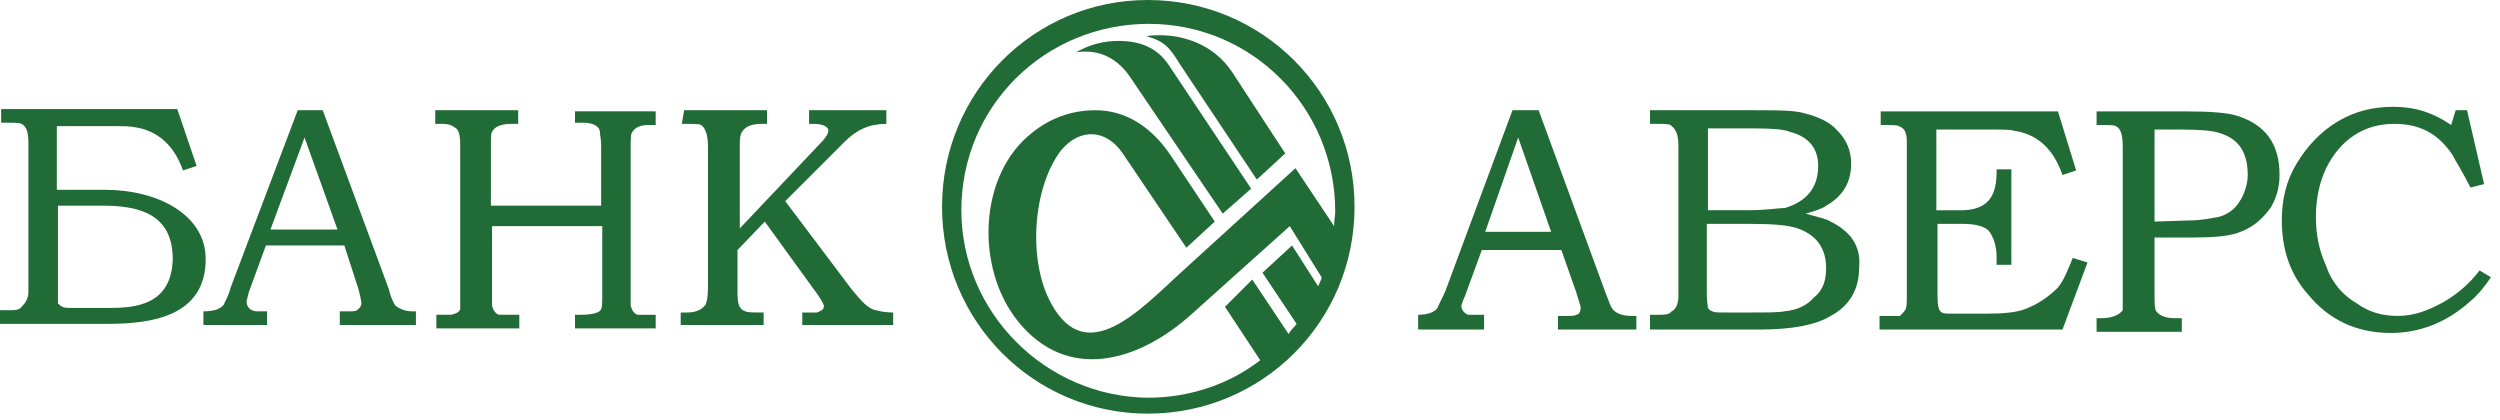
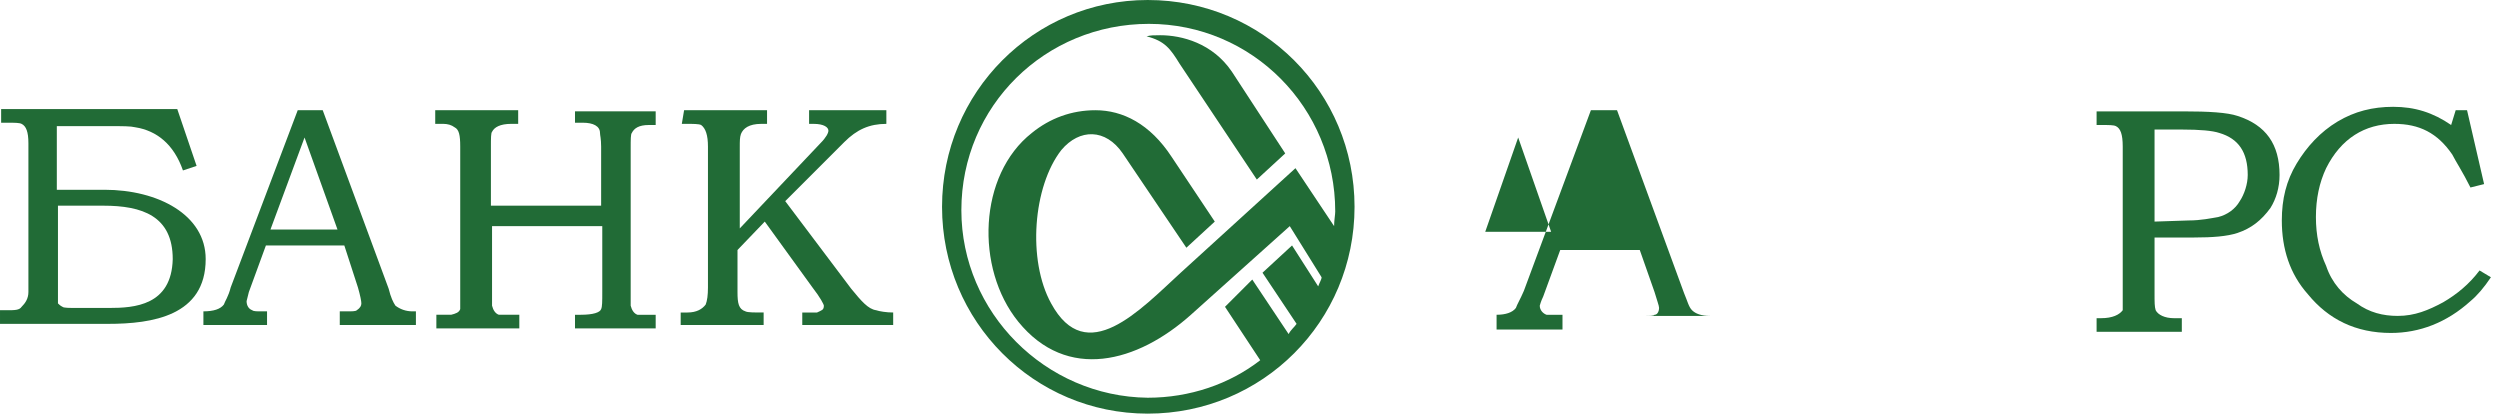
<svg xmlns="http://www.w3.org/2000/svg" version="1.2" viewBox="0 0 220 37" width="220" height="37">
  <title>logogreen-svg</title>
  <style>
		.s0 { fill: none } 
		.s1 { fill: #216b36 } 
	</style>
  <g id="Layer">
    <path id="Layer" class="s0" d="m15 22.7c0 4.1-3.3 4.3-5.5 4.3h-2.8c-0.7 0-1.2 0-1.2-0.1-0.2 0-0.4-0.2-0.4-0.3 0-0.1-0.1-0.5-0.1-1.1v-7.5h4c3.4 0 6.1 0.9 6 4.7z" />
    <path id="Layer" class="s0" d="m160.7 23.6c0 1.1-0.4 2-1.1 2.6-0.6 0.7-1.4 1.1-2.5 1.2-0.6 0.1-1.7 0.1-3.1 0.1h-0.2-1.8c-0.7 0-1.2 0-1.3-0.1-0.2-0.1-0.3-0.2-0.4-0.3 0-0.2-0.1-0.6-0.1-1.1v-6.3h3.7c2.1 0 3.6 0.1 4.3 0.4 1.7 0.6 2.5 1.8 2.5 3.5z" />
-     <path id="Layer" class="s0" d="m133.6 12.1l3 8.3h-5.9z" />
    <path id="Layer" class="s0" d="m117.4 18.3c0 0.6 0 1.1-0.1 1.6l-3.4-5.1-10.1 9.2c-3.6 3.3-8.3 8.5-11.4 2.7-2-3.9-1.6-10.4 0.9-13.5 1.7-1.9 3.9-1.9 5.5 0.3l5.6 8.1 2.5-2.3-3.8-5.8c-2-2.8-4.3-4-6.7-4-2.1-0.2-4 0.6-5.6 1.9-4.8 3.8-5 12-1.2 16.7 4.3 5.3 10.5 3.5 15.2-0.6l8.7-7.8 2.8 4.4c0 0.4-0.2 0.6-0.3 0.8l-2.3-3.5-2.6 2.4 3 4.4c-0.2 0.4-0.5 0.7-0.7 0.9l-3.2-4.7-2.4 2.4 3.1 4.7c-2.7 2-6.2 3.2-9.9 3.2-9 0-16.4-7.4-16.4-16.4 0-9.1 7.3-16.5 16.5-16.5 9.1 0 16.4 7.4 16.3 16.5zm-9.8 0.5l-8-11.8c-1.2-1.9-2.8-2.6-4.9-2.4 1.2-0.7 2.5-1 3.7-1 1.8 0 3.4 0.6 4.5 2.2l7.1 10.8zm3.1-3.1l-6.8-10.1c-0.9-1.3-1.3-2-2.9-2.4 0.3-0.1 0.7-0.1 1.2-0.1 1.9 0 4.6 0.6 6.3 3.1l4.7 7.2z" />
    <path id="Layer" class="s0" d="m153.8 18.3h-0.2-3.5v-7.1h4.3c1.5 0 2.7 0.1 3.1 0.2 1.6 0.5 2.4 1.5 2.4 3.1q0 2.8-2.8 3.6c-0.6 0.2-1.7 0.2-3.3 0.2z" />
    <path id="Layer" class="s0" d="m26.8 12.1l2.9 8.1h-5.9z" />
    <path id="Layer" class="s0" d="m197.6 15.3c0 0.9-0.2 1.8-0.6 2.4-0.4 0.8-1.1 1.2-2 1.4-0.5 0.2-1.3 0.3-2.5 0.3l-3.1 0.1v-8.1h2.4c1.7 0 2.7 0.2 3.3 0.3 1.8 0.4 2.7 1.7 2.5 3.6z" />
-     <path id="Layer" class="s1" d="m182.4 22.7l1.3 0.4-2.2 5.9h-16.1v-1.2h0.6c0.6 0 0.9 0 1.2 0 0.2-0.2 0.4-0.4 0.5-0.6 0.1-0.3 0.1-0.6 0.1-1.2v-13.3c0-0.4 0-0.7-0.1-1-0.1-0.3-0.3-0.5-0.6-0.6-0.1-0.1-0.7-0.1-1.6-0.1v-1.2h15.6l1.6 5.2-1.2 0.4c-0.8-2.3-2.2-3.6-4.3-3.9-0.3-0.1-1-0.1-2.2-0.1h-4.6v7.1h2.2c1.6 0 2.4-0.6 2.8-1.5 0.2-0.5 0.3-1.1 0.3-1.8v-0.3h1.3v8.4h-1.3v-0.7c0-1-0.3-1.8-0.7-2.3-0.4-0.4-1.2-0.6-2.3-0.6h-2.2v6.3c0 0.9 0.1 1.4 0.4 1.5 0.1 0.1 0.4 0.1 1.1 0.1h2.9c1.4 0 2.5-0.1 3.3-0.4 1.1-0.4 2.1-1.1 2.9-1.9 0.5-0.6 0.9-1.6 1.3-2.6z" />
-     <path id="Layer" fill-rule="evenodd" class="s1" d="m143.6 27.8h0.4v1.2h-6.9v-1.2c0.3 0 0.4 0 0.7 0 0.5 0 0.8 0 0.9-0.1 0.3 0 0.4-0.4 0.4-0.6 0-0.2-0.2-0.7-0.4-1.4l-1.3-3.7h-7l-1.5 4.1c-0.2 0.4-0.3 0.8-0.3 0.8 0 0.4 0.3 0.7 0.6 0.8 0.1 0 0.4 0 0.7 0 0.3 0 0.6 0 0.7 0v1.3h-5.8v-1.3c0.8 0 1.4-0.2 1.7-0.6 0.1-0.3 0.4-0.8 0.7-1.5l5.9-15.9h2.3l5.9 16.1c0.3 0.7 0.4 1.2 0.7 1.5 0.3 0.3 0.8 0.5 1.6 0.5zm-7.1-7.4l-2.9-8.3-2.9 8.3z" />
-     <path id="Layer" fill-rule="evenodd" class="s1" d="m163.6 23.6c0 1.8-0.8 3.3-2.5 4.2-1.3 0.8-3.4 1.2-6.3 1.2h-9.6v-1.3h0.6c0.7 0 1.1 0 1.3-0.3 0.3-0.1 0.6-0.6 0.6-1.3v-13.3c0-1.1-0.3-1.5-0.7-1.8-0.2-0.1-0.6-0.1-1.2-0.1h-0.6v-1.2h9.1c2.2 0 3.7 0 4.6 0.3 1.2 0.3 2.2 0.8 2.8 1.5q1.2 1.2 1.2 2.9c0 1.5-0.6 2.8-2.2 3.7-0.4 0.3-1.1 0.5-1.8 0.7 1 0.3 1.7 0.4 2.2 0.7 1.8 0.9 2.7 2.2 2.5 4.1zm-13.3-12.3v7.2h3.5c1.7 0 2.8-0.2 3.3-0.2q2.9-0.9 2.9-3.7c0-1.6-0.9-2.6-2.5-3-0.4-0.2-1.5-0.3-3-0.3zm10.4 12.3c0-1.7-0.8-2.9-2.5-3.5-0.9-0.3-2.2-0.4-4.3-0.4h-3.7v6.3c0 0.5 0.1 1 0.1 1.1 0.1 0.1 0.1 0.2 0.4 0.3 0.1 0.1 0.5 0.1 1.3 0.1h2c1.4 0 2.5 0 3-0.1 1.1-0.1 2-0.5 2.6-1.2 0.8-0.6 1.1-1.5 1.1-2.6z" />
+     <path id="Layer" fill-rule="evenodd" class="s1" d="m143.6 27.8h0.4v1.2v-1.2c0.3 0 0.4 0 0.7 0 0.5 0 0.8 0 0.9-0.1 0.3 0 0.4-0.4 0.4-0.6 0-0.2-0.2-0.7-0.4-1.4l-1.3-3.7h-7l-1.5 4.1c-0.2 0.4-0.3 0.8-0.3 0.8 0 0.4 0.3 0.7 0.6 0.8 0.1 0 0.4 0 0.7 0 0.3 0 0.6 0 0.7 0v1.3h-5.8v-1.3c0.8 0 1.4-0.2 1.7-0.6 0.1-0.3 0.4-0.8 0.7-1.5l5.9-15.9h2.3l5.9 16.1c0.3 0.7 0.4 1.2 0.7 1.5 0.3 0.3 0.8 0.5 1.6 0.5zm-7.1-7.4l-2.9-8.3-2.9 8.3z" />
    <path id="Layer" fill-rule="evenodd" class="s1" d="m200.6 15.4c0 1.1-0.3 2.1-0.8 2.9-0.8 1.1-1.7 1.8-2.9 2.2-0.9 0.3-2.2 0.4-3.8 0.4h-3.5v4.9c0 0.8 0 1.2 0.1 1.5 0.2 0.4 0.8 0.7 1.6 0.7h0.7v1.2h-7.5v-1.2h0.4c1 0 1.6-0.3 1.9-0.7 0-0.1 0-0.6 0-1.2v-13.2c0-1.1-0.2-1.6-0.6-1.8-0.2-0.1-0.6-0.1-1.3-0.1h-0.4v-1.2h7.6c2.3 0 3.9 0.1 4.8 0.4 2.5 0.8 3.7 2.5 3.7 5.2zm-2.8 0c0-2-0.8-3.2-2.5-3.7-0.6-0.2-1.7-0.3-3.3-0.3h-2.4v8.1l3-0.1c1.1 0 2-0.2 2.6-0.3 0.8-0.2 1.5-0.7 1.9-1.4 0.4-0.6 0.7-1.5 0.7-2.3z" />
    <path id="Layer" class="s1" d="m219.2 24.4c-0.6 0.9-1.2 1.6-1.8 2.1-2.1 1.9-4.5 2.8-7 2.8-3.1 0-5.5-1.2-7.3-3.4-1.6-1.8-2.3-4-2.3-6.5 0-1.9 0.4-3.5 1.3-5 0.9-1.5 2.1-2.8 3.6-3.7 1.5-0.9 3.1-1.3 4.9-1.3 1.9 0 3.5 0.5 5.1 1.6l0.4-1.3h1l1.5 6.5-1.2 0.3c-0.7-1.4-1.3-2.3-1.6-2.9-1.3-1.9-2.9-2.7-5.1-2.7-2.6 0-4.7 1.3-6 3.9q-0.9 1.9-0.9 4.3c0 1.6 0.3 3 0.9 4.3 0.5 1.5 1.5 2.6 2.7 3.3 1.1 0.8 2.3 1.1 3.6 1.1 1.5 0 2.7-0.5 4-1.2 1.2-0.7 2.3-1.6 3.2-2.8z" />
    <path id="Layer" class="s1" d="m77.1 27.3c0.3 0.1 0.9 0.2 1.5 0.2v1.1h-8v-1.1h0.4q0.8 0 0.9 0c0.4-0.2 0.6-0.2 0.6-0.6 0-0.1-0.3-0.7-1-1.6l-4.2-5.8-2.4 2.5v3.7c0 1 0.1 1.5 0.7 1.7 0.2 0.1 0.7 0.1 1.6 0.1v1.1h-7.3v-1.1h0.6c0.8 0 1.3-0.3 1.6-0.7q0.2-0.5 0.2-1.5v-12.4c0-1-0.2-1.6-0.6-1.9-0.2-0.1-0.7-0.1-1.3-0.1h-0.4l0.2-1.2h7.3v1.2h-0.5c-1.1 0-1.6 0.4-1.8 0.9-0.1 0.3-0.1 0.6-0.1 1.2v7.1l7.1-7.5c0.5-0.5 0.7-0.9 0.7-1.1 0-0.3-0.4-0.6-1.3-0.6h-0.4v-1.2h6.8v1.2c-1.5 0-2.6 0.5-3.7 1.6l-5.2 5.2 5.8 7.7c0.9 1.1 1.5 1.8 2.2 1.9z" />
    <path id="Layer" class="s1" d="m50.6 9.8h7.1v1.2h-0.6c-0.9 0-1.3 0.3-1.5 0.7-0.1 0.1-0.1 0.6-0.1 1.3v12.8c0 0.7 0 1.1 0 1.1 0.1 0.4 0.3 0.7 0.6 0.8 0.2 0 0.7 0 1.6 0v1.2h-7.1v-1.2h0.5c1.1 0 1.7-0.2 1.8-0.5 0.1-0.2 0.1-0.7 0.1-1.5v-5.8h-9.7v5.9c0 0.7 0 1.1 0 1.1 0.1 0.4 0.3 0.7 0.6 0.8 0.3 0 0.8 0 1.8 0v1.2h-7.3v-1.2h0.4q0.8 0 0.9 0c0.4-0.1 0.7-0.2 0.8-0.5 0-0.3 0-0.7 0-1.2v-13.1c0-1-0.1-1.5-0.5-1.7q-0.4-0.3-1-0.3h-0.7v-1.2h7.3v1.2h-0.6c-1 0-1.5 0.3-1.7 0.7-0.1 0.1-0.1 0.6-0.1 1.3v5.2h9.7v-5.2c0-0.7-0.1-1-0.1-1.2 0-0.6-0.6-0.9-1.5-0.9h-0.7z" />
    <path id="Layer" fill-rule="evenodd" class="s1" d="m18.1 22.8c0 5-4.7 5.7-8.6 5.7h-9.5v-1.2h0.6c0.7 0 1.1 0 1.3-0.3 0.3-0.3 0.6-0.7 0.6-1.3v-13.1c0-1-0.2-1.5-0.6-1.7-0.2-0.1-0.6-0.1-1.2-0.1h-0.6v-1.2h15.5l1.7 5-1.2 0.4c-0.8-2.3-2.3-3.5-4.2-3.8-0.4-0.1-1.1-0.1-2.2-0.1h-4.7v5.6h4.2c4.7 0 8.9 2.2 8.9 6.1zm-2.9 0c0-3.8-2.7-4.7-6.1-4.7h-4v7.5c0 0.7 0 1 0 1.1 0.1 0.1 0.2 0.2 0.4 0.3 0.1 0.1 0.6 0.1 1.3 0.1h2.8c2.2 0 5.5-0.2 5.6-4.3z" />
    <path id="Layer" fill-rule="evenodd" class="s1" d="m36.3 27.4h0.3v1.2h-6.7v-1.2c0.2 0 0.4 0 0.6 0 0.5 0 0.8 0 0.9-0.1 0.3-0.2 0.4-0.4 0.4-0.6 0-0.2-0.1-0.7-0.3-1.4l-1.2-3.7h-6.9l-1.5 4.1c-0.1 0.4-0.2 0.8-0.2 0.8 0 0.4 0.2 0.7 0.5 0.8 0.1 0.1 0.4 0.1 0.8 0.1 0.2 0 0.4 0 0.5 0v1.2h-5.6v-1.2c0.9 0 1.5-0.2 1.8-0.6 0.1-0.3 0.4-0.7 0.6-1.5l5.9-15.6h2.2l5.8 15.7c0.2 0.8 0.4 1.2 0.6 1.5 0.4 0.3 0.9 0.5 1.5 0.5zm-6.6-7.2l-2.9-8.1-3 8.1z" />
    <path id="Layer" class="s1" d="m108.4 6.3l4.7 7.2-2.5 2.3-6.8-10.2c-0.8-1.3-1.3-2-2.9-2.4 0.3-0.1 0.7-0.1 1.2-0.1 1.9 0 4.6 0.7 6.3 3.2z" />
    <path id="Layer" fill-rule="evenodd" class="s1" d="m101 36.4c-10 0-18.1-8.1-18.1-18.2 0-10.1 8.1-18.2 18.1-18.2 10.1 0 18.2 8.1 18.2 18.2 0 10.1-8.1 18.2-18.2 18.2zm16.5-17.8c0-9.1-7.3-16.5-16.4-16.5-9.1 0-16.5 7.2-16.5 16.4 0 9 7.4 16.4 16.4 16.5 3.7 0 7.2-1.2 9.9-3.3l-3.1-4.7 2.4-2.4 3.2 4.8c0.2-0.4 0.5-0.6 0.7-0.9l-3-4.5 2.6-2.4 2.3 3.6c0.1-0.3 0.3-0.6 0.3-0.8l-2.8-4.5-8.7 7.8c-4.7 4.2-10.9 5.9-15.2 0.6-3.8-4.7-3.5-12.9 1.2-16.6 1.6-1.3 3.5-2 5.6-2 2.4 0 4.8 1.2 6.7 4.1l3.8 5.7-2.5 2.3-5.6-8.3c-1.5-2.2-3.8-2.2-5.4-0.3-2.5 3.2-3 9.7-0.9 13.5 3.1 5.7 7.8 0.6 11.4-2.7l10.1-9.2 3.4 5.1c0-0.5 0.1-1 0.1-1.3z" />
-     <path id="Layer" class="s1" d="m102.9 5.8l7.2 10.8-2.5 2.2-8-11.8c-1.2-1.9-2.9-2.7-4.9-2.4 1.2-0.7 2.5-1 3.7-1 1.8 0 3.4 0.5 4.5 2.2z" />
  </g>
</svg>